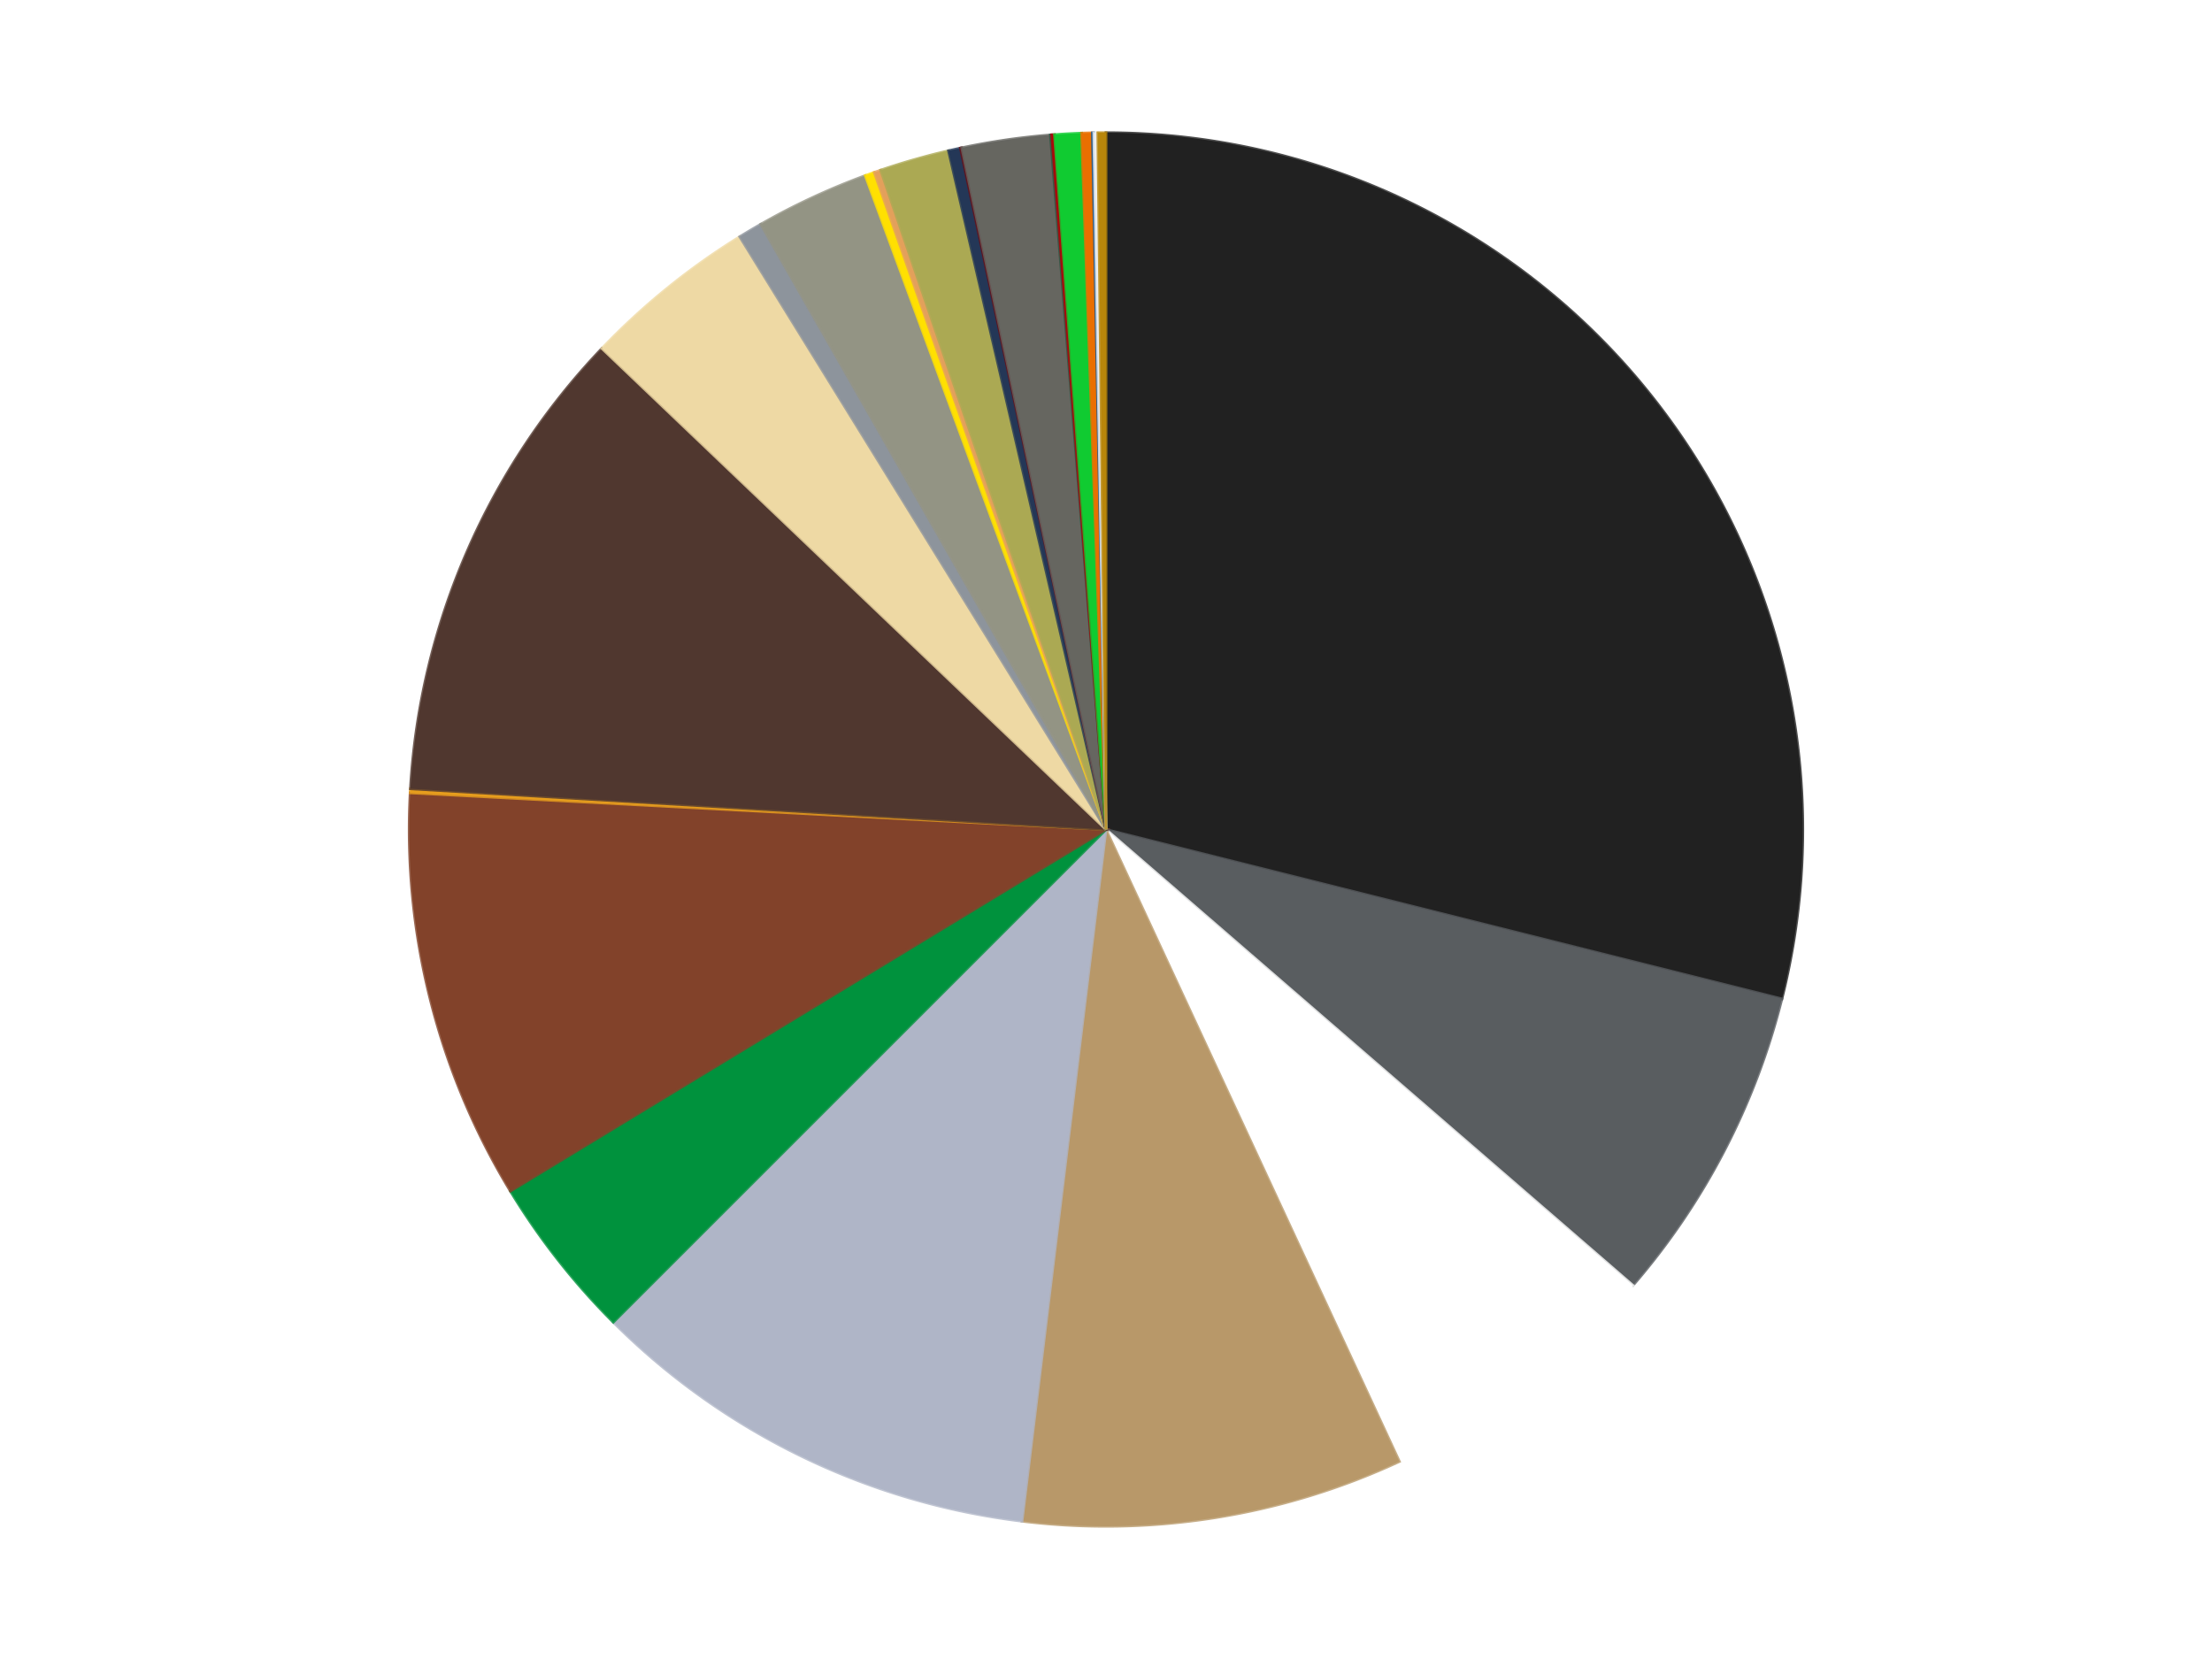
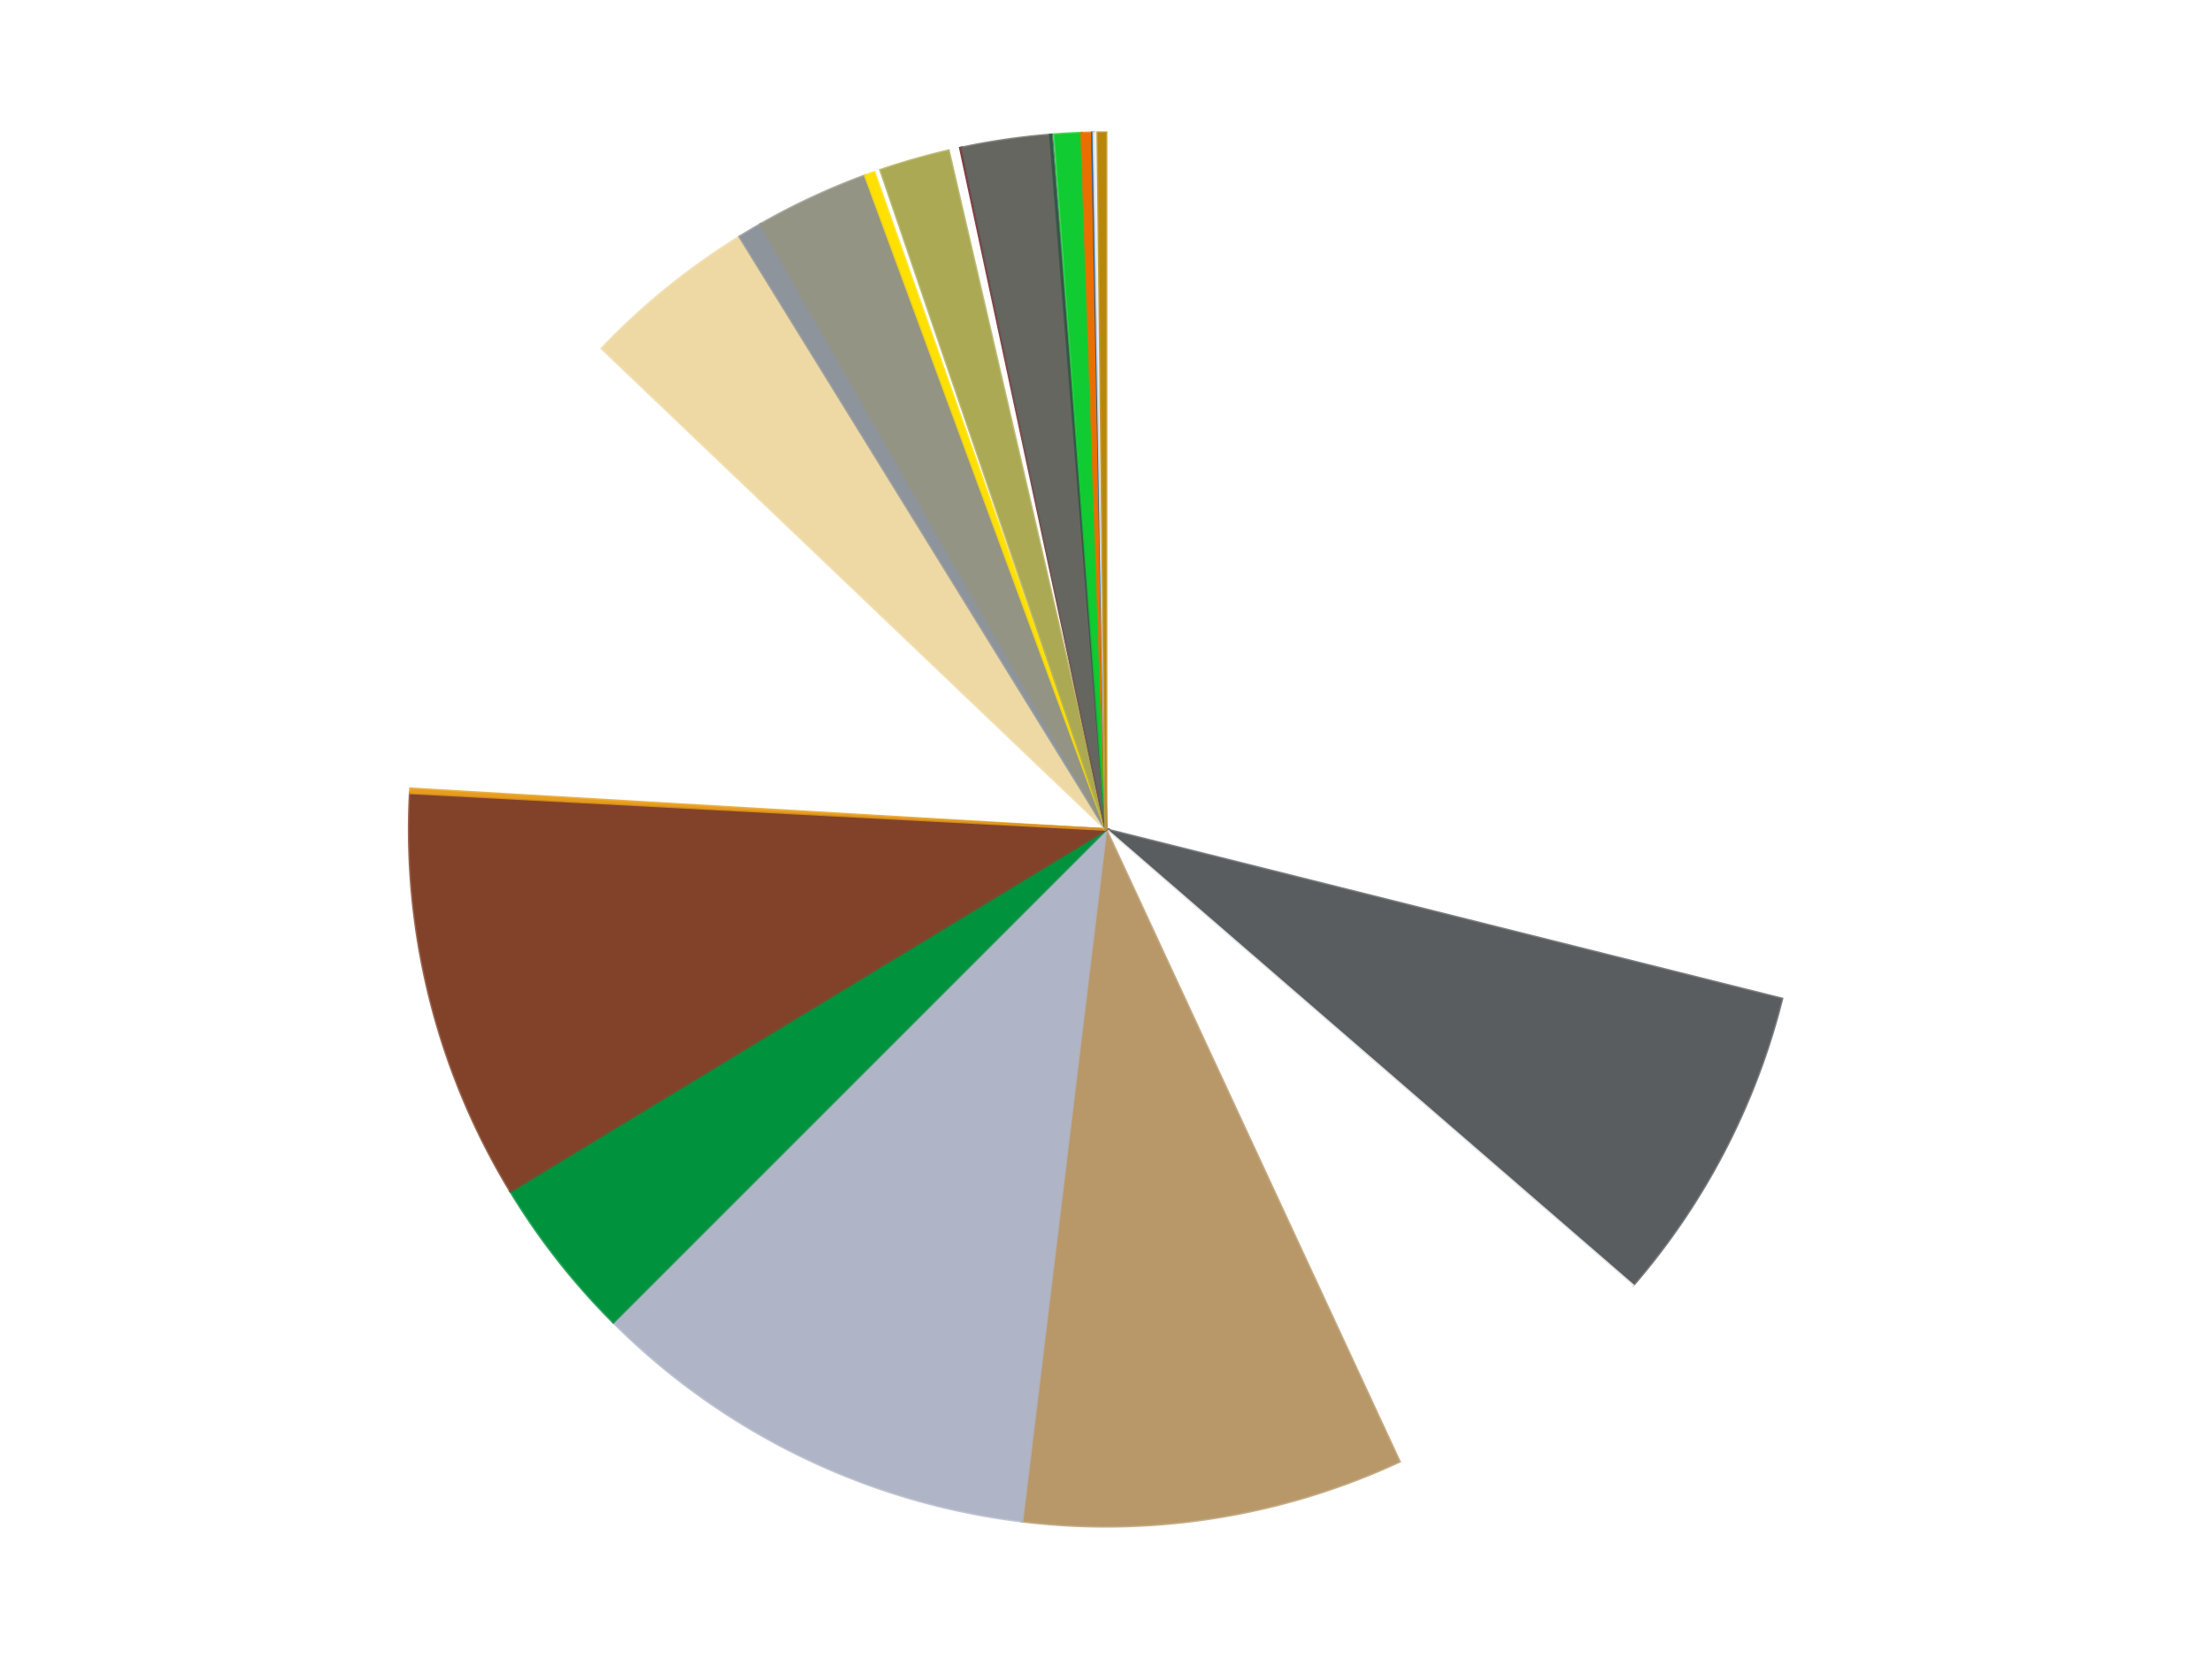
<svg xmlns="http://www.w3.org/2000/svg" xmlns:xlink="http://www.w3.org/1999/xlink" id="chart-9af20870-081d-4931-97db-81415b606f03" class="pygal-chart" viewBox="0 0 800 600">
  <defs>
    <style type="text/css">#chart-9af20870-081d-4931-97db-81415b606f03{-webkit-user-select:none;-webkit-font-smoothing:antialiased;font-family:Consolas,"Liberation Mono",Menlo,Courier,monospace}#chart-9af20870-081d-4931-97db-81415b606f03 .title{font-family:Consolas,"Liberation Mono",Menlo,Courier,monospace;font-size:16px}#chart-9af20870-081d-4931-97db-81415b606f03 .legends .legend text{font-family:Consolas,"Liberation Mono",Menlo,Courier,monospace;font-size:14px}#chart-9af20870-081d-4931-97db-81415b606f03 .axis text{font-family:Consolas,"Liberation Mono",Menlo,Courier,monospace;font-size:10px}#chart-9af20870-081d-4931-97db-81415b606f03 .axis text.major{font-family:Consolas,"Liberation Mono",Menlo,Courier,monospace;font-size:10px}#chart-9af20870-081d-4931-97db-81415b606f03 .text-overlay text.value{font-family:Consolas,"Liberation Mono",Menlo,Courier,monospace;font-size:16px}#chart-9af20870-081d-4931-97db-81415b606f03 .text-overlay text.label{font-family:Consolas,"Liberation Mono",Menlo,Courier,monospace;font-size:10px}#chart-9af20870-081d-4931-97db-81415b606f03 .tooltip{font-family:Consolas,"Liberation Mono",Menlo,Courier,monospace;font-size:14px}#chart-9af20870-081d-4931-97db-81415b606f03 text.no_data{font-family:Consolas,"Liberation Mono",Menlo,Courier,monospace;font-size:64px}
#chart-9af20870-081d-4931-97db-81415b606f03{background-color:transparent}#chart-9af20870-081d-4931-97db-81415b606f03 path,#chart-9af20870-081d-4931-97db-81415b606f03 line,#chart-9af20870-081d-4931-97db-81415b606f03 rect,#chart-9af20870-081d-4931-97db-81415b606f03 circle{-webkit-transition:150ms;-moz-transition:150ms;transition:150ms}#chart-9af20870-081d-4931-97db-81415b606f03 .graph &gt; .background{fill:transparent}#chart-9af20870-081d-4931-97db-81415b606f03 .plot &gt; .background{fill:transparent}#chart-9af20870-081d-4931-97db-81415b606f03 .graph{fill:rgba(0,0,0,.87)}#chart-9af20870-081d-4931-97db-81415b606f03 text.no_data{fill:rgba(0,0,0,1)}#chart-9af20870-081d-4931-97db-81415b606f03 .title{fill:rgba(0,0,0,1)}#chart-9af20870-081d-4931-97db-81415b606f03 .legends .legend text{fill:rgba(0,0,0,.87)}#chart-9af20870-081d-4931-97db-81415b606f03 .legends .legend:hover text{fill:rgba(0,0,0,1)}#chart-9af20870-081d-4931-97db-81415b606f03 .axis .line{stroke:rgba(0,0,0,1)}#chart-9af20870-081d-4931-97db-81415b606f03 .axis .guide.line{stroke:rgba(0,0,0,.54)}#chart-9af20870-081d-4931-97db-81415b606f03 .axis .major.line{stroke:rgba(0,0,0,.87)}#chart-9af20870-081d-4931-97db-81415b606f03 .axis text.major{fill:rgba(0,0,0,1)}#chart-9af20870-081d-4931-97db-81415b606f03 .axis.y .guides:hover .guide.line,#chart-9af20870-081d-4931-97db-81415b606f03 .line-graph .axis.x .guides:hover .guide.line,#chart-9af20870-081d-4931-97db-81415b606f03 .stackedline-graph .axis.x .guides:hover .guide.line,#chart-9af20870-081d-4931-97db-81415b606f03 .xy-graph .axis.x .guides:hover .guide.line{stroke:rgba(0,0,0,1)}#chart-9af20870-081d-4931-97db-81415b606f03 .axis .guides:hover text{fill:rgba(0,0,0,1)}#chart-9af20870-081d-4931-97db-81415b606f03 .reactive{fill-opacity:1.0;stroke-opacity:.8;stroke-width:1}#chart-9af20870-081d-4931-97db-81415b606f03 .ci{stroke:rgba(0,0,0,.87)}#chart-9af20870-081d-4931-97db-81415b606f03 .reactive.active,#chart-9af20870-081d-4931-97db-81415b606f03 .active .reactive{fill-opacity:0.6;stroke-opacity:.9;stroke-width:4}#chart-9af20870-081d-4931-97db-81415b606f03 .ci .reactive.active{stroke-width:1.5}#chart-9af20870-081d-4931-97db-81415b606f03 .series text{fill:rgba(0,0,0,1)}#chart-9af20870-081d-4931-97db-81415b606f03 .tooltip rect{fill:transparent;stroke:rgba(0,0,0,1);-webkit-transition:opacity 150ms;-moz-transition:opacity 150ms;transition:opacity 150ms}#chart-9af20870-081d-4931-97db-81415b606f03 .tooltip .label{fill:rgba(0,0,0,.87)}#chart-9af20870-081d-4931-97db-81415b606f03 .tooltip .label{fill:rgba(0,0,0,.87)}#chart-9af20870-081d-4931-97db-81415b606f03 .tooltip .legend{font-size:.8em;fill:rgba(0,0,0,.54)}#chart-9af20870-081d-4931-97db-81415b606f03 .tooltip .x_label{font-size:.6em;fill:rgba(0,0,0,1)}#chart-9af20870-081d-4931-97db-81415b606f03 .tooltip .xlink{font-size:.5em;text-decoration:underline}#chart-9af20870-081d-4931-97db-81415b606f03 .tooltip .value{font-size:1.5em}#chart-9af20870-081d-4931-97db-81415b606f03 .bound{font-size:.5em}#chart-9af20870-081d-4931-97db-81415b606f03 .max-value{font-size:.75em;fill:rgba(0,0,0,.54)}#chart-9af20870-081d-4931-97db-81415b606f03 .map-element{fill:transparent;stroke:rgba(0,0,0,.54) !important}#chart-9af20870-081d-4931-97db-81415b606f03 .map-element .reactive{fill-opacity:inherit;stroke-opacity:inherit}#chart-9af20870-081d-4931-97db-81415b606f03 .color-0,#chart-9af20870-081d-4931-97db-81415b606f03 .color-0 a:visited{stroke:#f44336;fill:#f44336}#chart-9af20870-081d-4931-97db-81415b606f03 .color-1,#chart-9af20870-081d-4931-97db-81415b606f03 .color-1 a:visited{stroke:#3f51b5;fill:#3f51b5}#chart-9af20870-081d-4931-97db-81415b606f03 .color-2,#chart-9af20870-081d-4931-97db-81415b606f03 .color-2 a:visited{stroke:#009688;fill:#009688}#chart-9af20870-081d-4931-97db-81415b606f03 .color-3,#chart-9af20870-081d-4931-97db-81415b606f03 .color-3 a:visited{stroke:#ffc107;fill:#ffc107}#chart-9af20870-081d-4931-97db-81415b606f03 .color-4,#chart-9af20870-081d-4931-97db-81415b606f03 .color-4 a:visited{stroke:#ff5722;fill:#ff5722}#chart-9af20870-081d-4931-97db-81415b606f03 .color-5,#chart-9af20870-081d-4931-97db-81415b606f03 .color-5 a:visited{stroke:#9c27b0;fill:#9c27b0}#chart-9af20870-081d-4931-97db-81415b606f03 .color-6,#chart-9af20870-081d-4931-97db-81415b606f03 .color-6 a:visited{stroke:#03a9f4;fill:#03a9f4}#chart-9af20870-081d-4931-97db-81415b606f03 .color-7,#chart-9af20870-081d-4931-97db-81415b606f03 .color-7 a:visited{stroke:#8bc34a;fill:#8bc34a}#chart-9af20870-081d-4931-97db-81415b606f03 .color-8,#chart-9af20870-081d-4931-97db-81415b606f03 .color-8 a:visited{stroke:#ff9800;fill:#ff9800}#chart-9af20870-081d-4931-97db-81415b606f03 .color-9,#chart-9af20870-081d-4931-97db-81415b606f03 .color-9 a:visited{stroke:#e91e63;fill:#e91e63}#chart-9af20870-081d-4931-97db-81415b606f03 .color-10,#chart-9af20870-081d-4931-97db-81415b606f03 .color-10 a:visited{stroke:#2196f3;fill:#2196f3}#chart-9af20870-081d-4931-97db-81415b606f03 .color-11,#chart-9af20870-081d-4931-97db-81415b606f03 .color-11 a:visited{stroke:#4caf50;fill:#4caf50}#chart-9af20870-081d-4931-97db-81415b606f03 .color-12,#chart-9af20870-081d-4931-97db-81415b606f03 .color-12 a:visited{stroke:#ffeb3b;fill:#ffeb3b}#chart-9af20870-081d-4931-97db-81415b606f03 .color-13,#chart-9af20870-081d-4931-97db-81415b606f03 .color-13 a:visited{stroke:#673ab7;fill:#673ab7}#chart-9af20870-081d-4931-97db-81415b606f03 .color-14,#chart-9af20870-081d-4931-97db-81415b606f03 .color-14 a:visited{stroke:#00bcd4;fill:#00bcd4}#chart-9af20870-081d-4931-97db-81415b606f03 .color-15,#chart-9af20870-081d-4931-97db-81415b606f03 .color-15 a:visited{stroke:#cddc39;fill:#cddc39}#chart-9af20870-081d-4931-97db-81415b606f03 .color-16,#chart-9af20870-081d-4931-97db-81415b606f03 .color-16 a:visited{stroke:#9e9e9e;fill:#9e9e9e}#chart-9af20870-081d-4931-97db-81415b606f03 .color-17,#chart-9af20870-081d-4931-97db-81415b606f03 .color-17 a:visited{stroke:#607d8b;fill:#607d8b}#chart-9af20870-081d-4931-97db-81415b606f03 .color-18,#chart-9af20870-081d-4931-97db-81415b606f03 .color-18 a:visited{stroke:#7b0f07;fill:#7b0f07}#chart-9af20870-081d-4931-97db-81415b606f03 .color-19,#chart-9af20870-081d-4931-97db-81415b606f03 .color-19 a:visited{stroke:#141938;fill:#141938}#chart-9af20870-081d-4931-97db-81415b606f03 .color-20,#chart-9af20870-081d-4931-97db-81415b606f03 .color-20 a:visited{stroke:#000000;fill:#000000}#chart-9af20870-081d-4931-97db-81415b606f03 .color-21,#chart-9af20870-081d-4931-97db-81415b606f03 .color-21 a:visited{stroke:#5e4600;fill:#5e4600}#chart-9af20870-081d-4931-97db-81415b606f03 .color-22,#chart-9af20870-081d-4931-97db-81415b606f03 .color-22 a:visited{stroke:#791d00;fill:#791d00}#chart-9af20870-081d-4931-97db-81415b606f03 .color-23,#chart-9af20870-081d-4931-97db-81415b606f03 .color-23 a:visited{stroke:#220826;fill:#220826}#chart-9af20870-081d-4931-97db-81415b606f03 .color-24,#chart-9af20870-081d-4931-97db-81415b606f03 .color-24 a:visited{stroke:#01364e;fill:#01364e}#chart-9af20870-081d-4931-97db-81415b606f03 .text-overlay .color-0 text{fill:black}#chart-9af20870-081d-4931-97db-81415b606f03 .text-overlay .color-1 text{fill:black}#chart-9af20870-081d-4931-97db-81415b606f03 .text-overlay .color-2 text{fill:black}#chart-9af20870-081d-4931-97db-81415b606f03 .text-overlay .color-3 text{fill:black}#chart-9af20870-081d-4931-97db-81415b606f03 .text-overlay .color-4 text{fill:black}#chart-9af20870-081d-4931-97db-81415b606f03 .text-overlay .color-5 text{fill:black}#chart-9af20870-081d-4931-97db-81415b606f03 .text-overlay .color-6 text{fill:black}#chart-9af20870-081d-4931-97db-81415b606f03 .text-overlay .color-7 text{fill:black}#chart-9af20870-081d-4931-97db-81415b606f03 .text-overlay .color-8 text{fill:black}#chart-9af20870-081d-4931-97db-81415b606f03 .text-overlay .color-9 text{fill:black}#chart-9af20870-081d-4931-97db-81415b606f03 .text-overlay .color-10 text{fill:black}#chart-9af20870-081d-4931-97db-81415b606f03 .text-overlay .color-11 text{fill:black}#chart-9af20870-081d-4931-97db-81415b606f03 .text-overlay .color-12 text{fill:black}#chart-9af20870-081d-4931-97db-81415b606f03 .text-overlay .color-13 text{fill:black}#chart-9af20870-081d-4931-97db-81415b606f03 .text-overlay .color-14 text{fill:black}#chart-9af20870-081d-4931-97db-81415b606f03 .text-overlay .color-15 text{fill:black}#chart-9af20870-081d-4931-97db-81415b606f03 .text-overlay .color-16 text{fill:black}#chart-9af20870-081d-4931-97db-81415b606f03 .text-overlay .color-17 text{fill:black}#chart-9af20870-081d-4931-97db-81415b606f03 .text-overlay .color-18 text{fill:black}#chart-9af20870-081d-4931-97db-81415b606f03 .text-overlay .color-19 text{fill:white}#chart-9af20870-081d-4931-97db-81415b606f03 .text-overlay .color-20 text{fill:white}#chart-9af20870-081d-4931-97db-81415b606f03 .text-overlay .color-21 text{fill:black}#chart-9af20870-081d-4931-97db-81415b606f03 .text-overlay .color-22 text{fill:black}#chart-9af20870-081d-4931-97db-81415b606f03 .text-overlay .color-23 text{fill:white}#chart-9af20870-081d-4931-97db-81415b606f03 .text-overlay .color-24 text{fill:white}
#chart-9af20870-081d-4931-97db-81415b606f03 text.no_data{text-anchor:middle}#chart-9af20870-081d-4931-97db-81415b606f03 .guide.line{fill:none}#chart-9af20870-081d-4931-97db-81415b606f03 .centered{text-anchor:middle}#chart-9af20870-081d-4931-97db-81415b606f03 .title{text-anchor:middle}#chart-9af20870-081d-4931-97db-81415b606f03 .legends .legend text{fill-opacity:1}#chart-9af20870-081d-4931-97db-81415b606f03 .axis.x text{text-anchor:middle}#chart-9af20870-081d-4931-97db-81415b606f03 .axis.x:not(.web) text[transform]{text-anchor:start}#chart-9af20870-081d-4931-97db-81415b606f03 .axis.x:not(.web) text[transform].backwards{text-anchor:end}#chart-9af20870-081d-4931-97db-81415b606f03 .axis.y text{text-anchor:end}#chart-9af20870-081d-4931-97db-81415b606f03 .axis.y text[transform].backwards{text-anchor:start}#chart-9af20870-081d-4931-97db-81415b606f03 .axis.y2 text{text-anchor:start}#chart-9af20870-081d-4931-97db-81415b606f03 .axis.y2 text[transform].backwards{text-anchor:end}#chart-9af20870-081d-4931-97db-81415b606f03 .axis .guide.line{stroke-dasharray:4,4;stroke:black}#chart-9af20870-081d-4931-97db-81415b606f03 .axis .major.guide.line{stroke-dasharray:6,6;stroke:black}#chart-9af20870-081d-4931-97db-81415b606f03 .horizontal .axis.y .guide.line,#chart-9af20870-081d-4931-97db-81415b606f03 .horizontal .axis.y2 .guide.line,#chart-9af20870-081d-4931-97db-81415b606f03 .vertical .axis.x .guide.line{opacity:0}#chart-9af20870-081d-4931-97db-81415b606f03 .horizontal .axis.always_show .guide.line,#chart-9af20870-081d-4931-97db-81415b606f03 .vertical .axis.always_show .guide.line{opacity:1 !important}#chart-9af20870-081d-4931-97db-81415b606f03 .axis.y .guides:hover .guide.line,#chart-9af20870-081d-4931-97db-81415b606f03 .axis.y2 .guides:hover .guide.line,#chart-9af20870-081d-4931-97db-81415b606f03 .axis.x .guides:hover .guide.line{opacity:1}#chart-9af20870-081d-4931-97db-81415b606f03 .axis .guides:hover text{opacity:1}#chart-9af20870-081d-4931-97db-81415b606f03 .nofill{fill:none}#chart-9af20870-081d-4931-97db-81415b606f03 .subtle-fill{fill-opacity:.2}#chart-9af20870-081d-4931-97db-81415b606f03 .dot{stroke-width:1px;fill-opacity:1;stroke-opacity:1}#chart-9af20870-081d-4931-97db-81415b606f03 .dot.active{stroke-width:5px}#chart-9af20870-081d-4931-97db-81415b606f03 .dot.negative{fill:transparent}#chart-9af20870-081d-4931-97db-81415b606f03 text,#chart-9af20870-081d-4931-97db-81415b606f03 tspan{stroke:none !important}#chart-9af20870-081d-4931-97db-81415b606f03 .series text.active{opacity:1}#chart-9af20870-081d-4931-97db-81415b606f03 .tooltip rect{fill-opacity:.95;stroke-width:.5}#chart-9af20870-081d-4931-97db-81415b606f03 .tooltip text{fill-opacity:1}#chart-9af20870-081d-4931-97db-81415b606f03 .showable{visibility:hidden}#chart-9af20870-081d-4931-97db-81415b606f03 .showable.shown{visibility:visible}#chart-9af20870-081d-4931-97db-81415b606f03 .gauge-background{fill:rgba(229,229,229,1);stroke:none}#chart-9af20870-081d-4931-97db-81415b606f03 .bg-lines{stroke:transparent;stroke-width:2px}</style>
    <script type="text/javascript">window.pygal = window.pygal || {};window.pygal.config = window.pygal.config || {};window.pygal.config['9af20870-081d-4931-97db-81415b606f03'] = {"allow_interruptions": false, "box_mode": "extremes", "classes": ["pygal-chart"], "css": ["file://style.css", "file://graph.css"], "defs": [], "disable_xml_declaration": false, "dots_size": 2.5, "dynamic_print_values": false, "explicit_size": false, "fill": false, "force_uri_protocol": "https", "formatter": null, "half_pie": false, "height": 600, "include_x_axis": false, "inner_radius": 0, "interpolate": null, "interpolation_parameters": {}, "interpolation_precision": 250, "inverse_y_axis": false, "js": ["//kozea.github.io/pygal.js/2.0.x/pygal-tooltips.min.js"], "legend_at_bottom": false, "legend_at_bottom_columns": null, "legend_box_size": 12, "logarithmic": false, "margin": 20, "margin_bottom": null, "margin_left": null, "margin_right": null, "margin_top": null, "max_scale": 16, "min_scale": 4, "missing_value_fill_truncation": "x", "no_data_text": "No data", "no_prefix": false, "order_min": null, "pretty_print": false, "print_labels": false, "print_values": false, "print_values_position": "center", "print_zeroes": true, "range": null, "rounded_bars": null, "secondary_range": null, "show_dots": true, "show_legend": false, "show_minor_x_labels": true, "show_minor_y_labels": true, "show_only_major_dots": false, "show_x_guides": false, "show_x_labels": true, "show_y_guides": true, "show_y_labels": true, "spacing": 10, "stack_from_top": false, "strict": false, "stroke": true, "stroke_style": null, "style": {"background": "transparent", "ci_colors": [], "colors": ["#F44336", "#3F51B5", "#009688", "#FFC107", "#FF5722", "#9C27B0", "#03A9F4", "#8BC34A", "#FF9800", "#E91E63", "#2196F3", "#4CAF50", "#FFEB3B", "#673AB7", "#00BCD4", "#CDDC39", "#9E9E9E", "#607D8B"], "dot_opacity": "1", "font_family": "Consolas, \"Liberation Mono\", Menlo, Courier, monospace", "foreground": "rgba(0, 0, 0, .87)", "foreground_strong": "rgba(0, 0, 0, 1)", "foreground_subtle": "rgba(0, 0, 0, .54)", "guide_stroke_color": "black", "guide_stroke_dasharray": "4,4", "label_font_family": "Consolas, \"Liberation Mono\", Menlo, Courier, monospace", "label_font_size": 10, "legend_font_family": "Consolas, \"Liberation Mono\", Menlo, Courier, monospace", "legend_font_size": 14, "major_guide_stroke_color": "black", "major_guide_stroke_dasharray": "6,6", "major_label_font_family": "Consolas, \"Liberation Mono\", Menlo, Courier, monospace", "major_label_font_size": 10, "no_data_font_family": "Consolas, \"Liberation Mono\", Menlo, Courier, monospace", "no_data_font_size": 64, "opacity": "1.0", "opacity_hover": "0.6", "plot_background": "transparent", "stroke_opacity": ".8", "stroke_opacity_hover": ".9", "stroke_width": "1", "stroke_width_hover": "4", "title_font_family": "Consolas, \"Liberation Mono\", Menlo, Courier, monospace", "title_font_size": 16, "tooltip_font_family": "Consolas, \"Liberation Mono\", Menlo, Courier, monospace", "tooltip_font_size": 14, "transition": "150ms", "value_background": "rgba(229, 229, 229, 1)", "value_colors": [], "value_font_family": "Consolas, \"Liberation Mono\", Menlo, Courier, monospace", "value_font_size": 16, "value_label_font_family": "Consolas, \"Liberation Mono\", Menlo, Courier, monospace", "value_label_font_size": 10}, "title": null, "tooltip_border_radius": 0, "tooltip_fancy_mode": true, "truncate_label": null, "truncate_legend": null, "width": 800, "x_label_rotation": 0, "x_labels": null, "x_labels_major": null, "x_labels_major_count": null, "x_labels_major_every": null, "x_title": null, "xrange": null, "y_label_rotation": 0, "y_labels": null, "y_labels_major": null, "y_labels_major_count": null, "y_labels_major_every": null, "y_title": null, "zero": 0, "legends": ["Black", "Dark Bluish Gray", "White", "Dark Tan", "Light Bluish Gray", "Green", "Reddish Brown", "Pearl Gold", "Dark Brown", "Tan", "Flat Silver", "Trans-Black", "Yellow", "Medium Nougat", "Olive Green", "Dark Blue", "Dark Red", "Pearl Dark Gray", "Dark Green", "Red", "Bright Green", "Trans-Orange", "Blue", "Trans-Clear", "Metallic Gold"]}</script>
    <script type="text/javascript" xlink:href="https://kozea.github.io/pygal.js/2.0.x/pygal-tooltips.min.js" />
  </defs>
  <title>Pygal</title>
  <g class="graph pie-graph vertical">
    <rect x="0" y="0" width="800" height="600" class="background" />
    <g transform="translate(20, 20)" class="plot">
      <rect x="0" y="0" width="760" height="560" class="background" />
      <g class="series serie-0 color-0">
        <g class="slices">
          <g class="slice" style="fill: #212121; stroke: #212121">
-             <path d="M380 28 A252 252 0 0 1 624.44 341.261 L380 280 A0 0 0 0 0 380 280 z" class="slice reactive tooltip-trigger" />
            <desc class="value">932</desc>
            <desc class="x centered">479.3363708057537</desc>
            <desc class="y centered">202.4868692727367</desc>
          </g>
        </g>
      </g>
      <g class="series serie-1 color-1">
        <g class="slices">
          <g class="slice" style="fill: #595D60; stroke: #595D60">
            <path d="M624.44 341.261 A252 252 0 0 1 570.566 444.89 L380 280 A0 0 0 0 0 380 280 z" class="slice reactive tooltip-trigger" />
            <desc class="value">240</desc>
            <desc class="x centered">491.79484482512055</desc>
            <desc class="y centered">338.11981306342284</desc>
          </g>
        </g>
      </g>
      <g class="series serie-2 color-2">
        <g class="slices">
          <g class="slice" style="fill: #FFFFFF; stroke: #FFFFFF">
            <path d="M570.566 444.89 A252 252 0 0 1 486.104 508.574 L380 280 A0 0 0 0 0 380 280 z" class="slice reactive tooltip-trigger" />
            <desc class="value">217</desc>
            <desc class="x centered">455.8570171899407</desc>
            <desc class="y centered">380.60672414428893</desc>
          </g>
        </g>
      </g>
      <g class="series serie-3 color-3">
        <g class="slices">
          <g class="slice" style="fill: #B89869; stroke: #B89869">
            <path d="M486.104 508.574 A252 252 0 0 1 349.625 530.163 L380 280 A0 0 0 0 0 380 280 z" class="slice reactive tooltip-trigger" />
            <desc class="value">285</desc>
            <desc class="x centered">399.68648867135016</desc>
            <desc class="y centered">404.45256993647337</desc>
          </g>
        </g>
      </g>
      <g class="series serie-4 color-4">
        <g class="slices">
          <g class="slice" style="fill: #AFB5C7; stroke: #AFB5C7">
            <path d="M349.625 530.163 A252 252 0 0 1 201.809 458.191 L380 280 A0 0 0 0 0 380 280 z" class="slice reactive tooltip-trigger" />
            <desc class="value">341</desc>
            <desc class="x centered">324.84126914916715</desc>
            <desc class="y centered">393.2851023344437</desc>
          </g>
        </g>
      </g>
      <g class="series serie-5 color-5">
        <g class="slices">
          <g class="slice" style="fill: #00923D; stroke: #00923D">
            <path d="M201.809 458.191 A252 252 0 0 1 164.598 410.789 L380 280 A0 0 0 0 0 380 280 z" class="slice reactive tooltip-trigger" />
            <desc class="value">123</desc>
            <desc class="x centered">280.89064887287225</desc>
            <desc class="y centered">357.803190931733</desc>
          </g>
        </g>
      </g>
      <g class="series serie-6 color-6">
        <g class="slices">
          <g class="slice" style="fill: #82422A; stroke: #82422A">
            <path d="M164.598 410.789 A252 252 0 0 1 128.349 266.746 L380 280 A0 0 0 0 0 380 280 z" class="slice reactive tooltip-trigger" />
            <desc class="value">307</desc>
            <desc class="x centered">257.8096976035225</desc>
            <desc class="y centered">310.7494715443598</desc>
          </g>
        </g>
      </g>
      <g class="series serie-7 color-7">
        <g class="slices">
          <g class="slice" style="fill: #E79E1D; stroke: #E79E1D">
            <path d="M128.349 266.746 A252 252 0 0 1 128.431 265.275 L380 280 A0 0 0 0 0 380 280 z" class="slice reactive tooltip-trigger" />
            <desc class="value">3</desc>
            <desc class="x centered">254.1943069282131</desc>
            <desc class="y centered">273.00517400306825</desc>
          </g>
        </g>
      </g>
      <g class="series serie-8 color-8">
        <g class="slices">
          <g class="slice" style="fill: #50372F; stroke: #50372F">
-             <path d="M128.431 265.275 A252 252 0 0 1 197.691 106.025 L380 280 A0 0 0 0 0 380 280 z" class="slice reactive tooltip-trigger" />
            <desc class="value">361</desc>
            <desc class="x centered">264.45478289716056</desc>
            <desc class="y centered">229.7476089657647</desc>
          </g>
        </g>
      </g>
      <g class="series serie-9 color-9">
        <g class="slices">
          <g class="slice" style="fill: #EED9A4; stroke: #EED9A4">
            <path d="M197.691 106.025 A252 252 0 0 1 247.536 65.624 L380 280 A0 0 0 0 0 380 280 z" class="slice reactive tooltip-trigger" />
            <desc class="value">131</desc>
            <desc class="x centered">300.6611107666904</desc>
            <desc class="y centered">182.1156771733868</desc>
          </g>
        </g>
      </g>
      <g class="series serie-10 color-10">
        <g class="slices">
          <g class="slice" style="fill: #8D949C; stroke: #8D949C">
            <path d="M247.536 65.624 A252 252 0 0 1 255.136 61.11 L380 280 A0 0 0 0 0 380 280 z" class="slice reactive tooltip-trigger" />
            <desc class="value">18</desc>
            <desc class="x centered">315.65798577775934</desc>
            <desc class="y centered">171.66669392183684</desc>
          </g>
        </g>
      </g>
      <g class="series serie-11 color-11">
        <g class="slices">
          <g class="slice" style="fill: #939484; stroke: #939484">
            <path d="M255.136 61.11 A252 252 0 0 1 292.94 43.516 L380 280 A0 0 0 0 0 380 280 z" class="slice reactive tooltip-trigger" />
            <desc class="value">85</desc>
            <desc class="x centered">326.83666222433936</desc>
            <desc class="y centered">165.76489367733308</desc>
          </g>
        </g>
      </g>
      <g class="series serie-12 color-12">
        <g class="slices">
          <g class="slice" style="fill: #FFE001; stroke: #FFE001">
            <path d="M292.94 43.516 A252 252 0 0 1 296.174 42.351 L380 280 A0 0 0 0 0 380 280 z" class="slice reactive tooltip-trigger" />
            <desc class="value">7</desc>
            <desc class="x centered">337.277437208319</desc>
            <desc class="y centered">161.4640028155545</desc>
          </g>
        </g>
      </g>
      <g class="series serie-13 color-13">
        <g class="slices">
          <g class="slice" style="fill: #E3A05B; stroke: #E3A05B">
-             <path d="M296.174 42.351 A252 252 0 0 1 298.494 41.545 L380 280 A0 0 0 0 0 380 280 z" class="slice reactive tooltip-trigger" />
            <desc class="value">5</desc>
            <desc class="x centered">338.6664001365939</desc>
            <desc class="y centered">160.97255139115248</desc>
          </g>
        </g>
      </g>
      <g class="series serie-14 color-14">
        <g class="slices">
          <g class="slice" style="fill: #ABA953; stroke: #ABA953">
            <path d="M298.494 41.545 A252 252 0 0 1 323.036 34.523 L380 280 A0 0 0 0 0 380 280 z" class="slice reactive tooltip-trigger" />
            <desc class="value">52</desc>
            <desc class="x centered">345.3378897929357</desc>
            <desc class="y centered">158.86149201846126</desc>
          </g>
        </g>
      </g>
      <g class="series serie-15 color-15">
        <g class="slices">
          <g class="slice" style="fill: #243757; stroke: #243757">
-             <path d="M323.036 34.523 A252 252 0 0 1 327.35 33.561 L380 280 A0 0 0 0 0 380 280 z" class="slice reactive tooltip-trigger" />
            <desc class="value">9</desc>
            <desc class="x centered">352.5954368718836</desc>
            <desc class="y centered">157.01630221953366</desc>
          </g>
        </g>
      </g>
      <g class="series serie-16 color-16">
        <g class="slices">
          <g class="slice" style="fill: #6A0E15; stroke: #6A0E15">
            <path d="M327.35 33.561 A252 252 0 0 1 327.83 33.459 L380 280 A0 0 0 0 0 380 280 z" class="slice reactive tooltip-trigger" />
            <desc class="value">1</desc>
            <desc class="x centered">353.7951205894601</desc>
            <desc class="y centered">156.7551043852969</desc>
          </g>
        </g>
      </g>
      <g class="series serie-17 color-17">
        <g class="slices">
          <g class="slice" style="fill: #666660; stroke: #666660">
            <path d="M327.83 33.459 A252 252 0 0 1 359.886 28.804 L380 280 A0 0 0 0 0 380 280 z" class="slice reactive tooltip-trigger" />
            <desc class="value">66</desc>
            <desc class="x centered">361.8915780505182</desc>
            <desc class="y centered">155.30803933492936</desc>
          </g>
        </g>
      </g>
      <g class="series serie-18 color-18">
        <g class="slices">
          <g class="slice" style="fill: #2E5543; stroke: #2E5543">
            <path d="M359.886 28.804 A252 252 0 0 1 360.375 28.765 L380 280 A0 0 0 0 0 380 280 z" class="slice reactive tooltip-trigger" />
            <desc class="value">1</desc>
            <desc class="x centered">370.0651943394114</desc>
            <desc class="y centered">154.39227875450356</desc>
          </g>
        </g>
      </g>
      <g class="series serie-19 color-19">
        <g class="slices">
          <g class="slice" style="fill: #B30006; stroke: #B30006">
-             <path d="M360.375 28.765 A252 252 0 0 1 361.355 28.691 L380 280 A0 0 0 0 0 380 280 z" class="slice reactive tooltip-trigger" />
            <desc class="value">2</desc>
            <desc class="x centered">370.432427607619</desc>
            <desc class="y centered">154.36377290559642</desc>
          </g>
        </g>
      </g>
      <g class="series serie-20 color-20">
        <g class="slices">
          <g class="slice" style="fill: #10CB31; stroke: #10CB31">
            <path d="M361.355 28.691 A252 252 0 0 1 371.162 28.155 L380 280 A0 0 0 0 0 380 280 z" class="slice reactive tooltip-trigger" />
            <desc class="value">20</desc>
            <desc class="x centered">373.12776732973924</desc>
            <desc class="y centered">154.1875506234546</desc>
          </g>
        </g>
      </g>
      <g class="series serie-21 color-21">
        <g class="slices">
          <g class="slice" style="fill: #E96F01; stroke: #E96F01">
            <path d="M371.162 28.155 A252 252 0 0 1 375.089 28.048 L380 280 A0 0 0 0 0 380 280 z" class="slice reactive tooltip-trigger" />
            <desc class="value">8</desc>
            <desc class="x centered">376.56260428847077</desc>
            <desc class="y centered">154.0468963831285</desc>
          </g>
        </g>
      </g>
      <g class="series serie-22 color-22">
        <g class="slices">
          <g class="slice" style="fill: #0057A6; stroke: #0057A6">
-             <path d="M375.089 28.048 A252 252 0 0 1 375.58 28.039 L380 280 A0 0 0 0 0 380 280 z" class="slice reactive tooltip-trigger" />
+             <path d="M375.089 28.048 A252 252 0 0 1 375.58 28.039 A0 0 0 0 0 380 280 z" class="slice reactive tooltip-trigger" />
            <desc class="value">1</desc>
            <desc class="x centered">377.6673253270814</desc>
            <desc class="y centered">154.02159459307987</desc>
          </g>
        </g>
      </g>
      <g class="series serie-23 color-23">
        <g class="slices">
          <g class="slice" style="fill: #EEEEEE; stroke: #EEEEEE">
            <path d="M375.58 28.039 A252 252 0 0 1 377.053 28.017 L380 280 A0 0 0 0 0 380 280 z" class="slice reactive tooltip-trigger" />
            <desc class="value">3</desc>
            <desc class="x centered">378.158375094804</desc>
            <desc class="y centered">154.01345937875521</desc>
          </g>
        </g>
      </g>
      <g class="series serie-24 color-24">
        <g class="slices">
          <g class="slice" style="fill: #B8860B; stroke: #B8860B">
            <path d="M377.053 28.017 A252 252 0 0 1 380 28 L380 280 A0 0 0 0 0 380 280 z" class="slice reactive tooltip-trigger" />
            <desc class="value">6</desc>
            <desc class="x centered">379.2633280040159</desc>
            <desc class="y centered">154.00215353280703</desc>
          </g>
        </g>
      </g>
    </g>
    <g class="titles" />
    <g transform="translate(20, 20)" class="plot overlay">
      <g class="series serie-0 color-0" />
      <g class="series serie-1 color-1" />
      <g class="series serie-2 color-2" />
      <g class="series serie-3 color-3" />
      <g class="series serie-4 color-4" />
      <g class="series serie-5 color-5" />
      <g class="series serie-6 color-6" />
      <g class="series serie-7 color-7" />
      <g class="series serie-8 color-8" />
      <g class="series serie-9 color-9" />
      <g class="series serie-10 color-10" />
      <g class="series serie-11 color-11" />
      <g class="series serie-12 color-12" />
      <g class="series serie-13 color-13" />
      <g class="series serie-14 color-14" />
      <g class="series serie-15 color-15" />
      <g class="series serie-16 color-16" />
      <g class="series serie-17 color-17" />
      <g class="series serie-18 color-18" />
      <g class="series serie-19 color-19" />
      <g class="series serie-20 color-20" />
      <g class="series serie-21 color-21" />
      <g class="series serie-22 color-22" />
      <g class="series serie-23 color-23" />
      <g class="series serie-24 color-24" />
    </g>
    <g transform="translate(20, 20)" class="plot text-overlay">
      <g class="series serie-0 color-0" />
      <g class="series serie-1 color-1" />
      <g class="series serie-2 color-2" />
      <g class="series serie-3 color-3" />
      <g class="series serie-4 color-4" />
      <g class="series serie-5 color-5" />
      <g class="series serie-6 color-6" />
      <g class="series serie-7 color-7" />
      <g class="series serie-8 color-8" />
      <g class="series serie-9 color-9" />
      <g class="series serie-10 color-10" />
      <g class="series serie-11 color-11" />
      <g class="series serie-12 color-12" />
      <g class="series serie-13 color-13" />
      <g class="series serie-14 color-14" />
      <g class="series serie-15 color-15" />
      <g class="series serie-16 color-16" />
      <g class="series serie-17 color-17" />
      <g class="series serie-18 color-18" />
      <g class="series serie-19 color-19" />
      <g class="series serie-20 color-20" />
      <g class="series serie-21 color-21" />
      <g class="series serie-22 color-22" />
      <g class="series serie-23 color-23" />
      <g class="series serie-24 color-24" />
    </g>
    <g transform="translate(20, 20)" class="plot tooltip-overlay">
      <g transform="translate(0 0)" style="opacity: 0" class="tooltip">
        <rect rx="0" ry="0" width="0" height="0" class="tooltip-box" />
        <g class="text" />
      </g>
    </g>
  </g>
</svg>